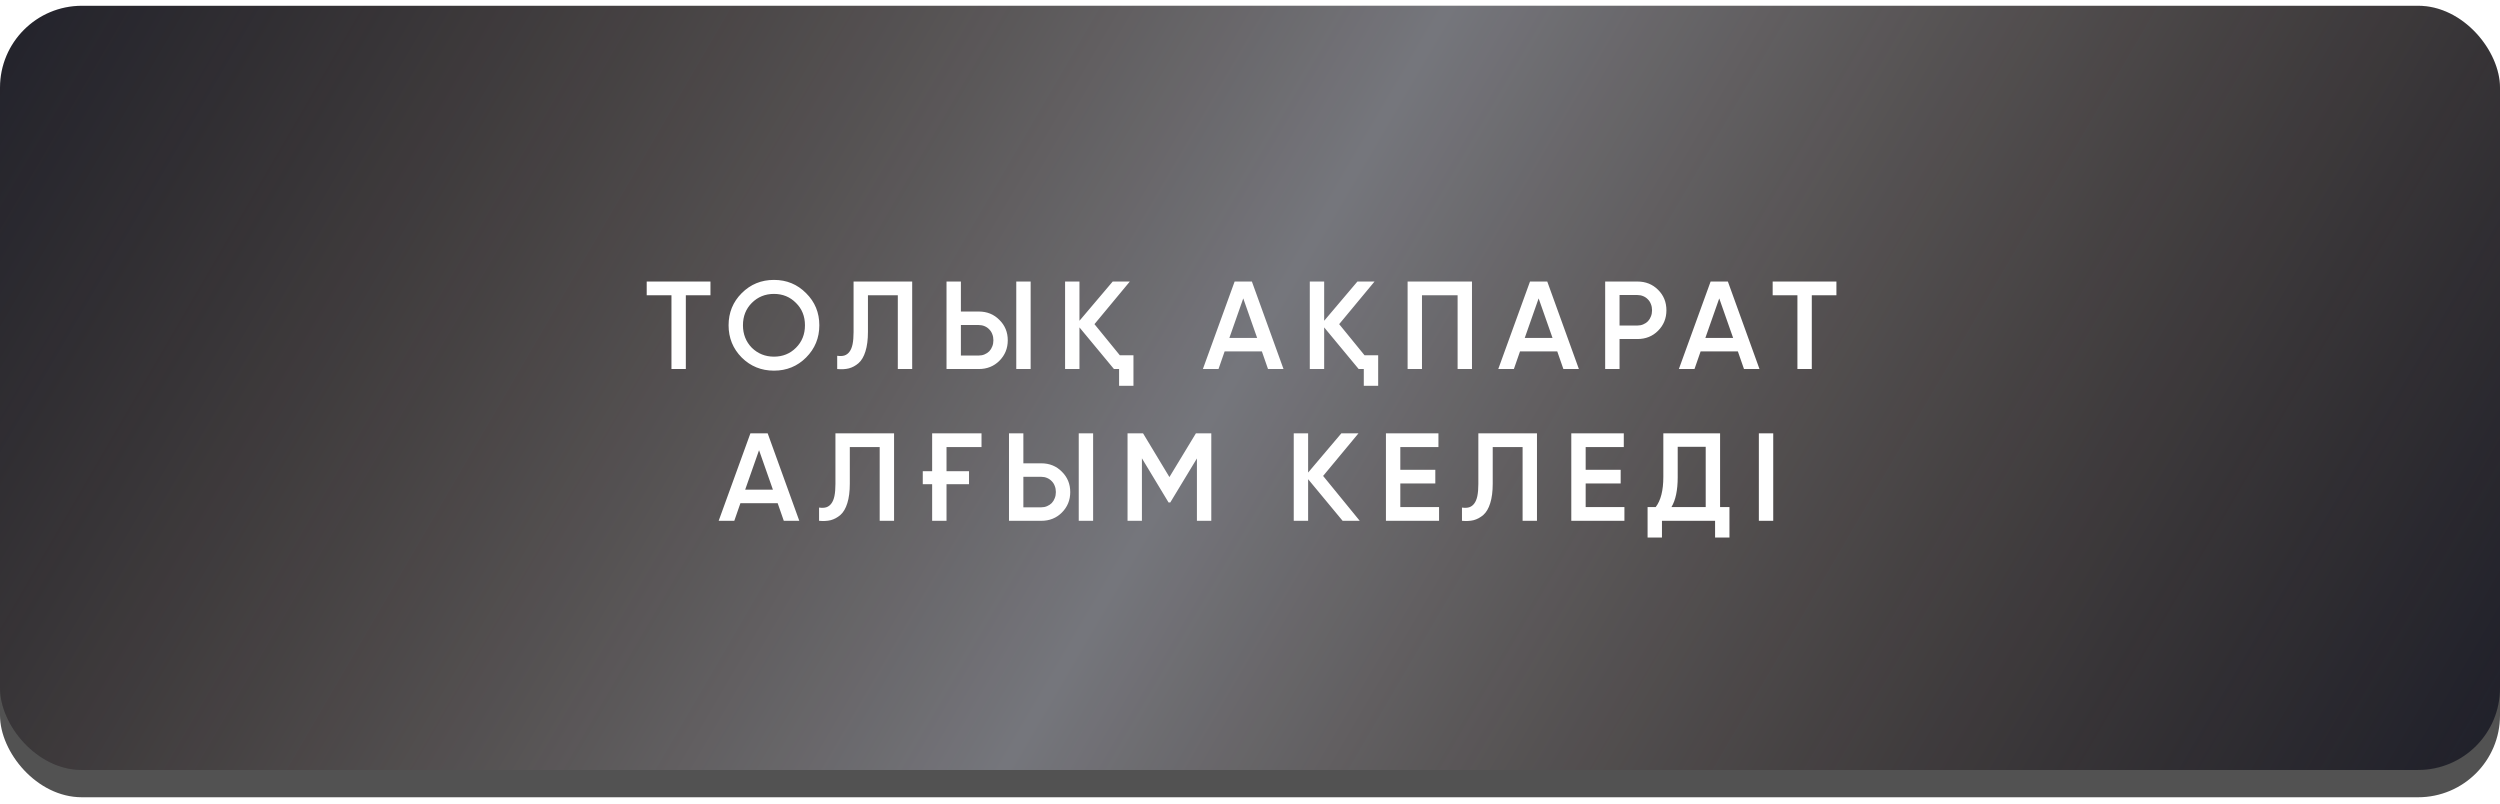
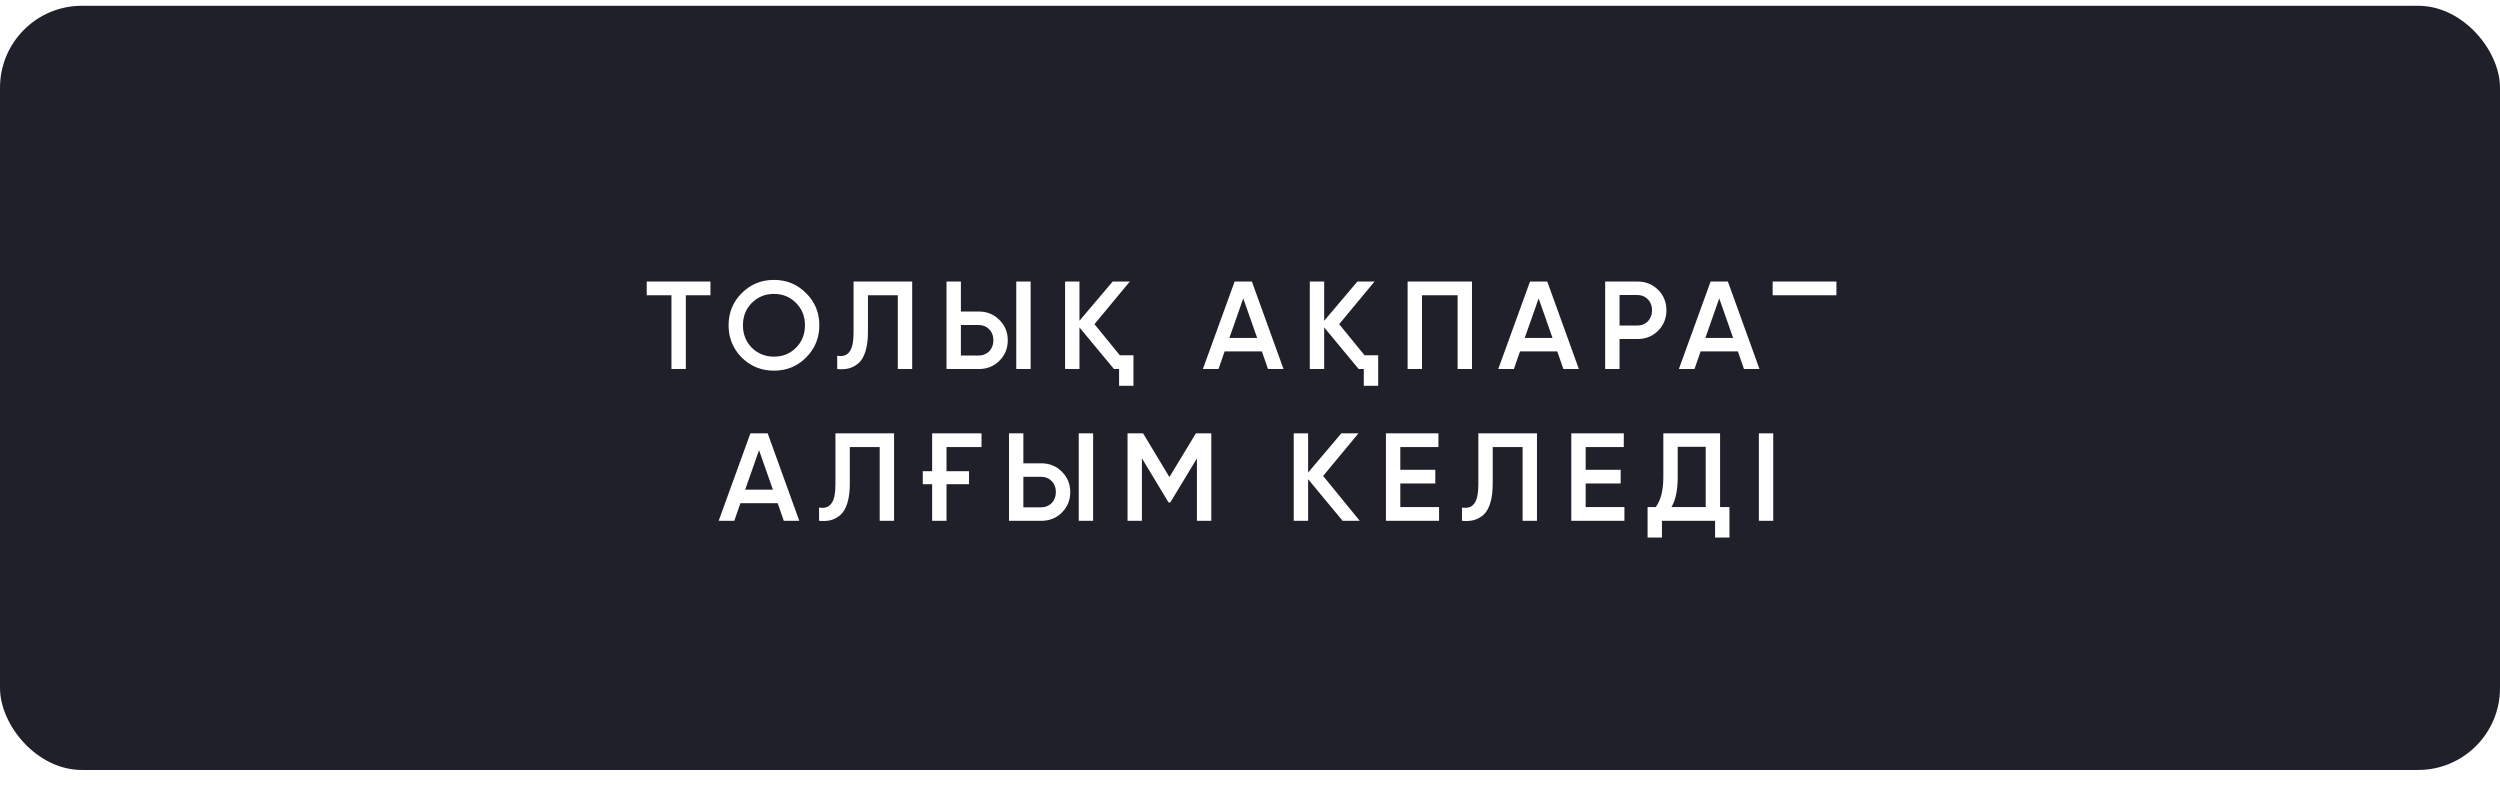
<svg xmlns="http://www.w3.org/2000/svg" width="280" height="90" viewBox="0 0 280 90" fill="none">
-   <rect y="11.04" width="280" height="78.253" rx="9.17" fill="#525252" />
  <g filter="url(#filter0_i_133_6)">
    <rect y="0.647" width="280" height="85.59" rx="9.17" fill="#1F202A" />
-     <rect y="0.647" width="280" height="85.59" rx="9.17" fill="url(#paint0_linear_133_6)" fill-opacity="0.5" />
  </g>
-   <path d="M79.571 31.531V33.071H76.813V41.331H75.203V33.071H72.431V31.531H79.571ZM90.281 40.043C89.301 41.023 88.102 41.513 86.683 41.513C85.265 41.513 84.061 41.023 83.071 40.043C82.091 39.053 81.601 37.849 81.601 36.431C81.601 35.012 82.091 33.813 83.071 32.833C84.061 31.843 85.265 31.349 86.683 31.349C88.102 31.349 89.301 31.843 90.281 32.833C91.271 33.813 91.765 35.012 91.765 36.431C91.765 37.849 91.271 39.053 90.281 40.043ZM84.205 38.951C84.887 39.614 85.713 39.945 86.683 39.945C87.663 39.945 88.485 39.614 89.147 38.951C89.819 38.279 90.155 37.439 90.155 36.431C90.155 35.423 89.819 34.587 89.147 33.925C88.485 33.253 87.663 32.917 86.683 32.917C85.703 32.917 84.877 33.253 84.205 33.925C83.543 34.587 83.211 35.423 83.211 36.431C83.211 37.429 83.543 38.27 84.205 38.951ZM93.766 39.847C94.073 39.894 94.34 39.884 94.564 39.819C94.797 39.744 94.988 39.604 95.138 39.399C95.296 39.194 95.413 38.913 95.487 38.559C95.562 38.195 95.6 37.742 95.6 37.201V31.531H102.165V41.331H100.555V33.071H97.21V37.173C97.21 38.041 97.116 38.769 96.93 39.357C96.752 39.935 96.496 40.374 96.159 40.673C95.823 40.962 95.46 41.158 95.067 41.261C94.685 41.354 94.251 41.377 93.766 41.331V39.847ZM106.01 41.331V31.531H107.62V34.891H109.622C110.546 34.891 111.316 35.203 111.932 35.829C112.557 36.445 112.87 37.206 112.87 38.111C112.87 39.016 112.557 39.782 111.932 40.407C111.316 41.023 110.546 41.331 109.622 41.331H106.01ZM113.822 41.331V31.531H115.432V41.331H113.822ZM107.62 39.819H109.622C109.855 39.819 110.07 39.777 110.266 39.693C110.471 39.609 110.649 39.492 110.798 39.343C110.947 39.184 111.059 39.002 111.134 38.797C111.218 38.592 111.26 38.363 111.26 38.111C111.26 37.859 111.218 37.63 111.134 37.425C111.059 37.219 110.947 37.042 110.798 36.893C110.649 36.734 110.471 36.613 110.266 36.529C110.07 36.445 109.855 36.403 109.622 36.403H107.62V39.819ZM125.421 39.791H126.947V43.207H125.337V41.331H124.763L120.899 36.669V41.331H119.289V31.531H120.899V35.927L124.623 31.531H126.541L122.579 36.305L125.421 39.791ZM142.017 41.331L141.331 39.357H137.159L136.473 41.331H134.723L138.279 31.531H140.211L143.753 41.331H142.017ZM137.691 37.845H140.799L139.245 33.421L137.691 37.845ZM152.829 39.791H154.355V43.207H152.745V41.331H152.171L148.307 36.669V41.331H146.697V31.531H148.307V35.927L152.031 31.531H153.949L149.987 36.305L152.829 39.791ZM164.862 31.531V41.331H163.252V33.071H159.262V41.331H157.652V31.531H164.862ZM175.099 41.331L174.413 39.357H170.241L169.555 41.331H167.805L171.361 31.531H173.293L176.835 41.331H175.099ZM170.773 37.845H173.881L172.327 33.421L170.773 37.845ZM183.391 31.531C184.315 31.531 185.085 31.839 185.701 32.455C186.326 33.071 186.639 33.836 186.639 34.751C186.639 35.656 186.326 36.422 185.701 37.047C185.085 37.663 184.315 37.971 183.391 37.971H181.389V41.331H179.779V31.531H183.391ZM183.391 36.459C183.624 36.459 183.839 36.417 184.035 36.333C184.24 36.249 184.418 36.132 184.567 35.983C184.716 35.824 184.828 35.642 184.903 35.437C184.987 35.231 185.029 35.003 185.029 34.751C185.029 34.499 184.987 34.27 184.903 34.065C184.828 33.859 184.716 33.682 184.567 33.533C184.418 33.374 184.24 33.253 184.035 33.169C183.839 33.085 183.624 33.043 183.391 33.043H181.389V36.459H183.391ZM195.327 41.331L194.641 39.357H190.469L189.783 41.331H188.033L191.589 31.531H193.521L197.063 41.331H195.327ZM191.001 37.845H194.109L192.555 33.421L191.001 37.845ZM205.679 31.531V33.071H202.921V41.331H201.311V33.071H198.539V31.531H205.679ZM87.785 58.331L87.099 56.357H82.927L82.241 58.331H80.491L84.047 48.531H85.979L89.521 58.331H87.785ZM83.459 54.845H86.567L85.013 50.421L83.459 54.845ZM91.735 56.847C92.043 56.894 92.309 56.884 92.533 56.819C92.766 56.744 92.958 56.604 93.107 56.399C93.266 56.194 93.382 55.913 93.457 55.559C93.532 55.195 93.569 54.742 93.569 54.201V48.531H100.135V58.331H98.525V50.071H95.179V54.173C95.179 55.041 95.086 55.769 94.899 56.357C94.722 56.935 94.465 57.374 94.129 57.673C93.793 57.962 93.429 58.158 93.037 58.261C92.654 58.354 92.221 58.377 91.735 58.331V56.847ZM103.35 52.773H104.4V48.531H109.93V50.071H106.01V52.773H108.53V54.229H106.01V58.331H104.4V54.229H103.35V52.773ZM113.007 58.331V48.531H114.617V51.891H116.619C117.543 51.891 118.313 52.203 118.929 52.829C119.554 53.445 119.867 54.206 119.867 55.111C119.867 56.016 119.554 56.782 118.929 57.407C118.313 58.023 117.543 58.331 116.619 58.331H113.007ZM120.819 58.331V48.531H122.429V58.331H120.819ZM114.617 56.819H116.619C116.852 56.819 117.067 56.777 117.263 56.693C117.468 56.609 117.645 56.492 117.795 56.343C117.944 56.184 118.056 56.002 118.131 55.797C118.215 55.592 118.257 55.363 118.257 55.111C118.257 54.859 118.215 54.63 118.131 54.425C118.056 54.219 117.944 54.042 117.795 53.893C117.645 53.734 117.468 53.613 117.263 53.529C117.067 53.445 116.852 53.403 116.619 53.403H114.617V56.819ZM135.665 48.531V58.331H134.055V51.345L131.073 56.273H130.877L127.895 51.331V58.331H126.285V48.531H128.021L130.975 53.431L133.943 48.531H135.665ZM152.291 58.331H150.373L146.509 53.669V58.331H144.899V48.531H146.509V52.927L150.233 48.531H152.151L148.189 53.305L152.291 58.331ZM156.835 56.791H161.175V58.331H155.225V48.531H161.105V50.071H156.835V52.619H160.755V54.145H156.835V56.791ZM163.741 56.847C164.049 56.894 164.315 56.884 164.539 56.819C164.772 56.744 164.963 56.604 165.113 56.399C165.271 56.194 165.388 55.913 165.463 55.559C165.537 55.195 165.575 54.742 165.575 54.201V48.531H172.141V58.331H170.531V50.071H167.185V54.173C167.185 55.041 167.091 55.769 166.905 56.357C166.727 56.935 166.471 57.374 166.135 57.673C165.799 57.962 165.435 58.158 165.043 58.261C164.66 58.354 164.226 58.377 163.741 58.331V56.847ZM177.595 56.791H181.935V58.331H175.985V48.531H181.865V50.071H177.595V52.619H181.515V54.145H177.595V56.791ZM192.649 56.791H193.699V60.207H192.089V58.331H186.139V60.207H184.529V56.791H185.439C186.008 56.053 186.293 54.929 186.293 53.417V48.531H192.649V56.791ZM191.039 56.791V50.043H187.903V53.445C187.903 54.901 187.67 56.016 187.203 56.791H191.039ZM196.992 48.531H198.602V58.331H196.992V48.531Z" fill="white" />
+   <path d="M79.571 31.531V33.071H76.813V41.331H75.203V33.071H72.431V31.531H79.571ZM90.281 40.043C89.301 41.023 88.102 41.513 86.683 41.513C85.265 41.513 84.061 41.023 83.071 40.043C82.091 39.053 81.601 37.849 81.601 36.431C81.601 35.012 82.091 33.813 83.071 32.833C84.061 31.843 85.265 31.349 86.683 31.349C88.102 31.349 89.301 31.843 90.281 32.833C91.271 33.813 91.765 35.012 91.765 36.431C91.765 37.849 91.271 39.053 90.281 40.043ZM84.205 38.951C84.887 39.614 85.713 39.945 86.683 39.945C87.663 39.945 88.485 39.614 89.147 38.951C89.819 38.279 90.155 37.439 90.155 36.431C90.155 35.423 89.819 34.587 89.147 33.925C88.485 33.253 87.663 32.917 86.683 32.917C85.703 32.917 84.877 33.253 84.205 33.925C83.543 34.587 83.211 35.423 83.211 36.431C83.211 37.429 83.543 38.27 84.205 38.951ZM93.766 39.847C94.073 39.894 94.34 39.884 94.564 39.819C94.797 39.744 94.988 39.604 95.138 39.399C95.296 39.194 95.413 38.913 95.487 38.559C95.562 38.195 95.6 37.742 95.6 37.201V31.531H102.165V41.331H100.555V33.071H97.21V37.173C97.21 38.041 97.116 38.769 96.93 39.357C96.752 39.935 96.496 40.374 96.159 40.673C95.823 40.962 95.46 41.158 95.067 41.261C94.685 41.354 94.251 41.377 93.766 41.331V39.847ZM106.01 41.331V31.531H107.62V34.891H109.622C110.546 34.891 111.316 35.203 111.932 35.829C112.557 36.445 112.87 37.206 112.87 38.111C112.87 39.016 112.557 39.782 111.932 40.407C111.316 41.023 110.546 41.331 109.622 41.331H106.01ZM113.822 41.331V31.531H115.432V41.331H113.822ZM107.62 39.819H109.622C109.855 39.819 110.07 39.777 110.266 39.693C110.471 39.609 110.649 39.492 110.798 39.343C110.947 39.184 111.059 39.002 111.134 38.797C111.218 38.592 111.26 38.363 111.26 38.111C111.26 37.859 111.218 37.63 111.134 37.425C111.059 37.219 110.947 37.042 110.798 36.893C110.649 36.734 110.471 36.613 110.266 36.529C110.07 36.445 109.855 36.403 109.622 36.403H107.62V39.819ZM125.421 39.791H126.947V43.207H125.337V41.331H124.763L120.899 36.669V41.331H119.289V31.531H120.899V35.927L124.623 31.531H126.541L122.579 36.305L125.421 39.791ZM142.017 41.331L141.331 39.357H137.159L136.473 41.331H134.723L138.279 31.531H140.211L143.753 41.331H142.017ZM137.691 37.845H140.799L139.245 33.421L137.691 37.845ZM152.829 39.791H154.355V43.207H152.745V41.331H152.171L148.307 36.669V41.331H146.697V31.531H148.307V35.927L152.031 31.531H153.949L149.987 36.305L152.829 39.791ZM164.862 31.531V41.331H163.252V33.071H159.262V41.331H157.652V31.531H164.862ZM175.099 41.331L174.413 39.357H170.241L169.555 41.331H167.805L171.361 31.531H173.293L176.835 41.331H175.099ZM170.773 37.845H173.881L172.327 33.421L170.773 37.845ZM183.391 31.531C184.315 31.531 185.085 31.839 185.701 32.455C186.326 33.071 186.639 33.836 186.639 34.751C186.639 35.656 186.326 36.422 185.701 37.047C185.085 37.663 184.315 37.971 183.391 37.971H181.389V41.331H179.779V31.531H183.391ZM183.391 36.459C183.624 36.459 183.839 36.417 184.035 36.333C184.24 36.249 184.418 36.132 184.567 35.983C184.716 35.824 184.828 35.642 184.903 35.437C184.987 35.231 185.029 35.003 185.029 34.751C185.029 34.499 184.987 34.27 184.903 34.065C184.828 33.859 184.716 33.682 184.567 33.533C184.418 33.374 184.24 33.253 184.035 33.169C183.839 33.085 183.624 33.043 183.391 33.043H181.389V36.459H183.391ZM195.327 41.331L194.641 39.357H190.469L189.783 41.331H188.033L191.589 31.531H193.521L197.063 41.331H195.327ZM191.001 37.845H194.109L192.555 33.421L191.001 37.845ZM205.679 31.531V33.071H202.921V41.331V33.071H198.539V31.531H205.679ZM87.785 58.331L87.099 56.357H82.927L82.241 58.331H80.491L84.047 48.531H85.979L89.521 58.331H87.785ZM83.459 54.845H86.567L85.013 50.421L83.459 54.845ZM91.735 56.847C92.043 56.894 92.309 56.884 92.533 56.819C92.766 56.744 92.958 56.604 93.107 56.399C93.266 56.194 93.382 55.913 93.457 55.559C93.532 55.195 93.569 54.742 93.569 54.201V48.531H100.135V58.331H98.525V50.071H95.179V54.173C95.179 55.041 95.086 55.769 94.899 56.357C94.722 56.935 94.465 57.374 94.129 57.673C93.793 57.962 93.429 58.158 93.037 58.261C92.654 58.354 92.221 58.377 91.735 58.331V56.847ZM103.35 52.773H104.4V48.531H109.93V50.071H106.01V52.773H108.53V54.229H106.01V58.331H104.4V54.229H103.35V52.773ZM113.007 58.331V48.531H114.617V51.891H116.619C117.543 51.891 118.313 52.203 118.929 52.829C119.554 53.445 119.867 54.206 119.867 55.111C119.867 56.016 119.554 56.782 118.929 57.407C118.313 58.023 117.543 58.331 116.619 58.331H113.007ZM120.819 58.331V48.531H122.429V58.331H120.819ZM114.617 56.819H116.619C116.852 56.819 117.067 56.777 117.263 56.693C117.468 56.609 117.645 56.492 117.795 56.343C117.944 56.184 118.056 56.002 118.131 55.797C118.215 55.592 118.257 55.363 118.257 55.111C118.257 54.859 118.215 54.63 118.131 54.425C118.056 54.219 117.944 54.042 117.795 53.893C117.645 53.734 117.468 53.613 117.263 53.529C117.067 53.445 116.852 53.403 116.619 53.403H114.617V56.819ZM135.665 48.531V58.331H134.055V51.345L131.073 56.273H130.877L127.895 51.331V58.331H126.285V48.531H128.021L130.975 53.431L133.943 48.531H135.665ZM152.291 58.331H150.373L146.509 53.669V58.331H144.899V48.531H146.509V52.927L150.233 48.531H152.151L148.189 53.305L152.291 58.331ZM156.835 56.791H161.175V58.331H155.225V48.531H161.105V50.071H156.835V52.619H160.755V54.145H156.835V56.791ZM163.741 56.847C164.049 56.894 164.315 56.884 164.539 56.819C164.772 56.744 164.963 56.604 165.113 56.399C165.271 56.194 165.388 55.913 165.463 55.559C165.537 55.195 165.575 54.742 165.575 54.201V48.531H172.141V58.331H170.531V50.071H167.185V54.173C167.185 55.041 167.091 55.769 166.905 56.357C166.727 56.935 166.471 57.374 166.135 57.673C165.799 57.962 165.435 58.158 165.043 58.261C164.66 58.354 164.226 58.377 163.741 58.331V56.847ZM177.595 56.791H181.935V58.331H175.985V48.531H181.865V50.071H177.595V52.619H181.515V54.145H177.595V56.791ZM192.649 56.791H193.699V60.207H192.089V58.331H186.139V60.207H184.529V56.791H185.439C186.008 56.053 186.293 54.929 186.293 53.417V48.531H192.649V56.791ZM191.039 56.791V50.043H187.903V53.445C187.903 54.901 187.67 56.016 187.203 56.791H191.039ZM196.992 48.531H198.602V58.331H196.992V48.531Z" fill="white" />
  <defs>
    <filter id="filter0_i_133_6" x="0" y="0.647" width="280" height="85.59" filterUnits="userSpaceOnUse" color-interpolation-filters="sRGB">
      <feFlood flood-opacity="0" result="BackgroundImageFix" />
      <feBlend mode="normal" in="SourceGraphic" in2="BackgroundImageFix" result="shape" />
      <feColorMatrix in="SourceAlpha" type="matrix" values="0 0 0 0 0 0 0 0 0 0 0 0 0 0 0 0 0 0 127 0" result="hardAlpha" />
      <feOffset />
      <feGaussianBlur stdDeviation="6.725" />
      <feComposite in2="hardAlpha" operator="arithmetic" k2="-1" k3="1" />
      <feColorMatrix type="matrix" values="0 0 0 0 1 0 0 0 0 1 0 0 0 0 1 0 0 0 0.4 0" />
      <feBlend mode="normal" in2="shape" result="effect1_innerShadow_133_6" />
    </filter>
    <linearGradient id="paint0_linear_133_6" x1="11.921" y1="-31.143" x2="262.576" y2="114.97" gradientUnits="userSpaceOnUse">
      <stop stop-color="#EBBC70" stop-opacity="0" />
      <stop offset="0.503" stop-color="white" stop-opacity="0.77" />
      <stop offset="1" stop-color="#EBBC70" stop-opacity="0" />
    </linearGradient>
  </defs>
</svg>